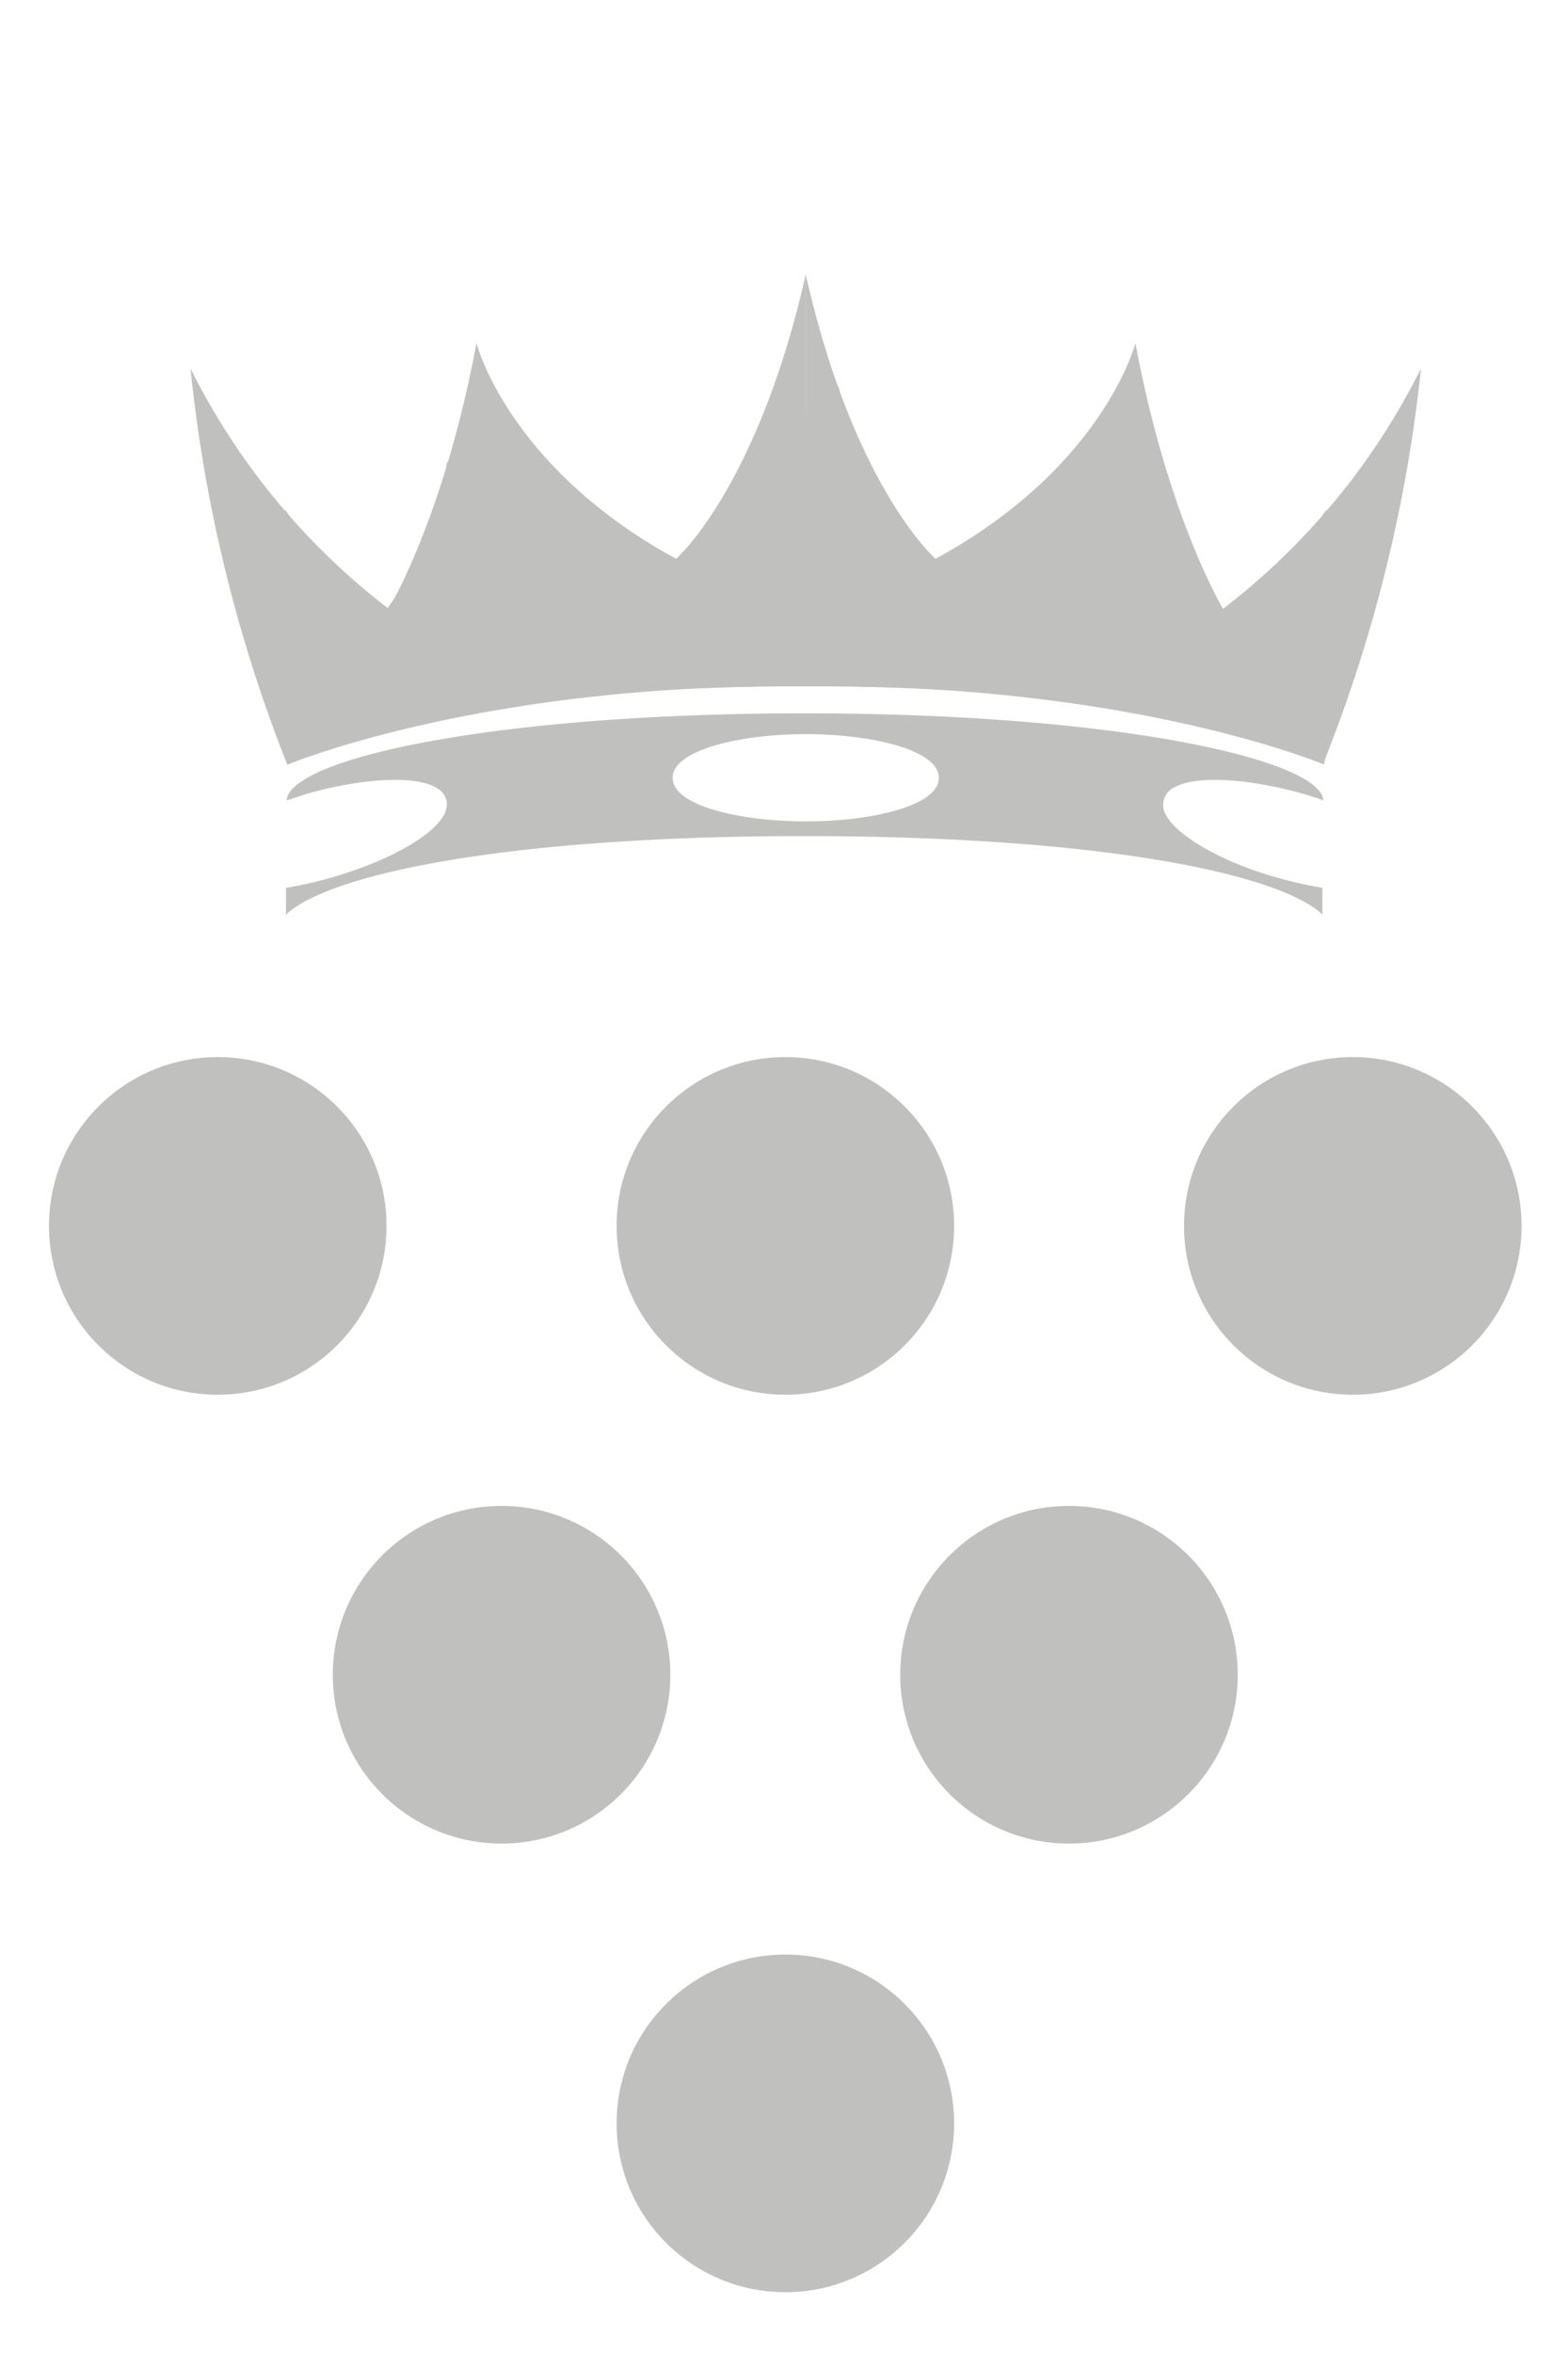
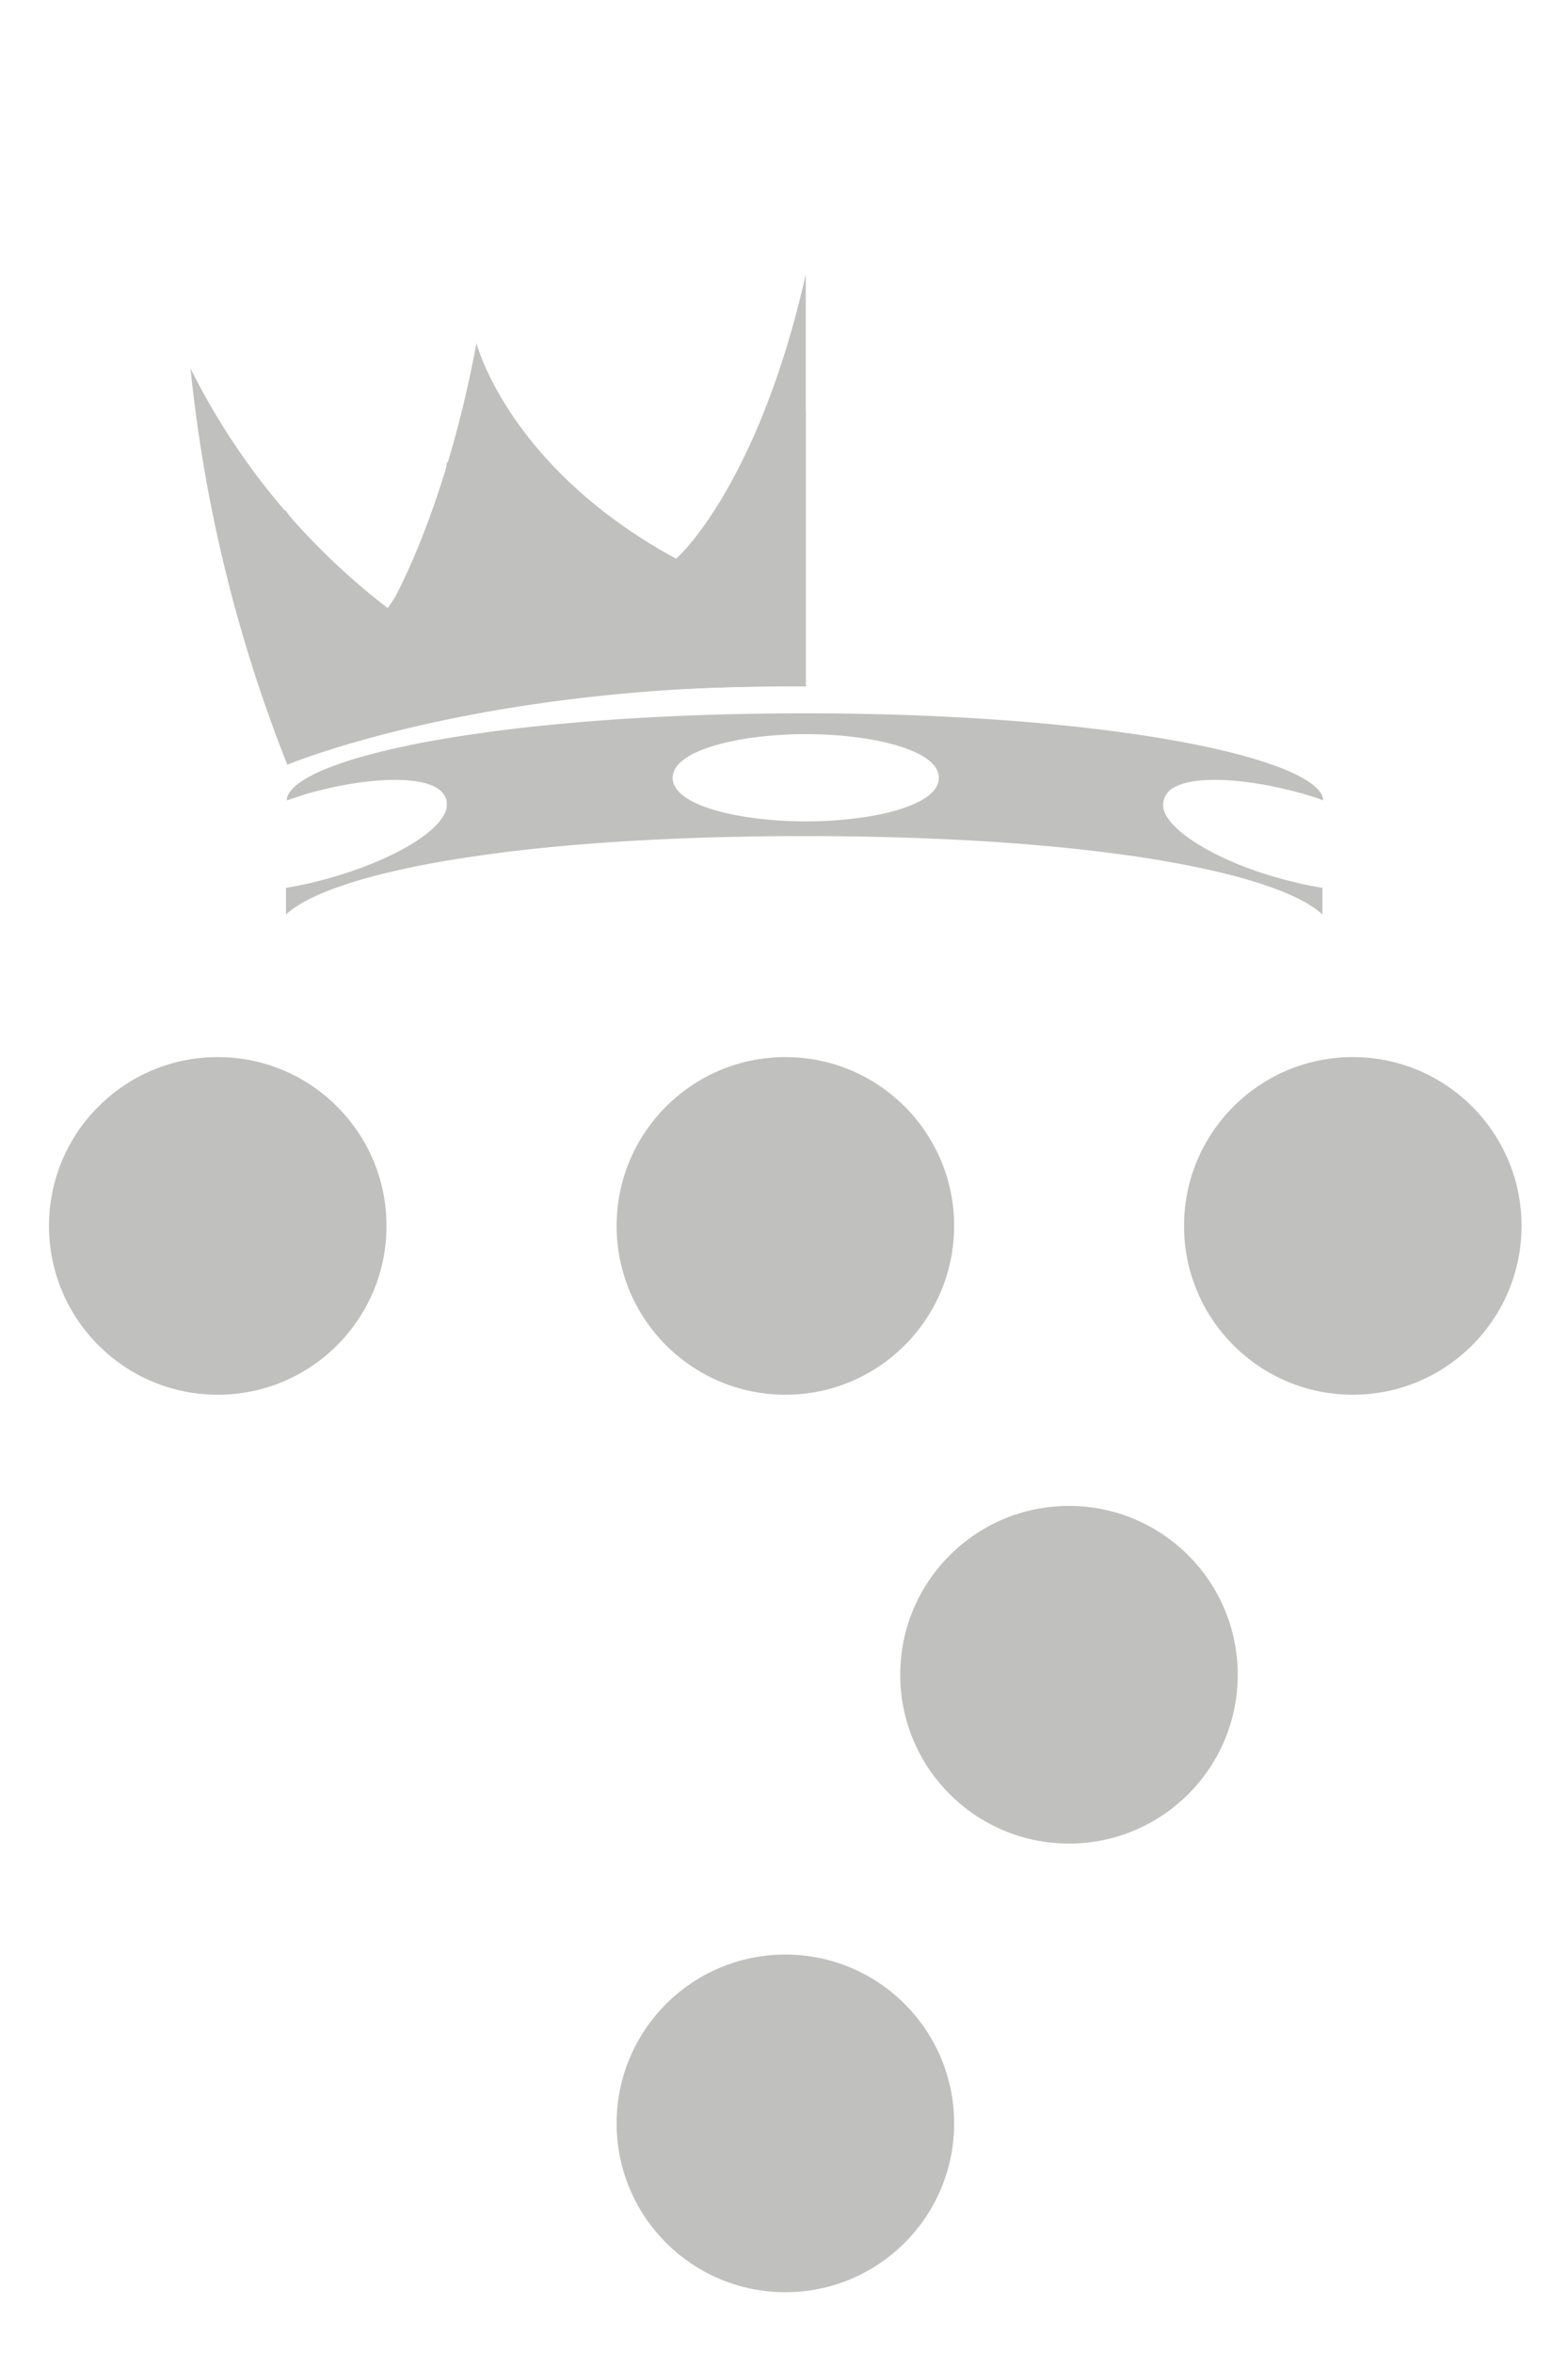
<svg xmlns="http://www.w3.org/2000/svg" viewBox="-2.5 -14 80 120">
  <defs>
    <style>.cls-1{fill:none;}.cls-2{fill:#c0c0bf;}.cls-3{clip-path:url(#clip-path);}.cls-4{clip-path:url(#clip-path-2);}</style>
    <clipPath id="clip-path">
      <rect class="cls-1" x="2.91" width="35.7" height="29.45" />
    </clipPath>
    <clipPath id="clip-path-2">
-       <rect class="cls-1" x="38.61" width="35.7" height="29.45" transform="translate(112.91 29.45) rotate(-180)" />
-     </clipPath>
+       </clipPath>
  </defs>
  <title>Fichier 5</title>
  <g id="Calque_2" data-name="Calque 2">
    <g id="Calque_1-2" data-name="Calque 1">
      <circle class="cls-2" cx="8.61" cy="48.52" r="8.61" />
      <circle class="cls-2" cx="37.57" cy="48.52" r="8.61" />
      <circle class="cls-2" cx="66.52" cy="48.52" r="8.61" />
-       <circle class="cls-2" cx="23.09" cy="71.41" r="8.61" />
      <circle class="cls-2" cx="52.04" cy="71.41" r="8.61" />
      <circle class="cls-2" cx="37.57" cy="94.29" r="8.61" />
      <g class="cls-3">
        <path class="cls-2" d="M66.76,14.84l-.11-.12A5.41,5.41,0,0,1,65.17,12a18.17,18.17,0,0,1-1.86,2.28,18.65,18.65,0,0,1-3.19,2.64l-.22.14-.14-.21A18,18,0,0,1,58,13.6a17.79,17.79,0,0,1-1.13-4,6.57,6.57,0,0,1-2.68,1.73l-.16.06-.12-.12a6.8,6.8,0,0,1-1.49-2.31,23.14,23.14,0,0,1-2.89,2.8,24.49,24.49,0,0,1-4.11,2.7l-.18.09-.13-.14A19.24,19.24,0,0,1,42.45,11a19.14,19.14,0,0,1-2.19-5.26,7.83,7.83,0,0,1-1.51,1.22h0a.28.28,0,0,1-.13,0h0a.31.31,0,0,1-.13,0h0A7.83,7.83,0,0,1,37,5.71,19.14,19.14,0,0,1,34.77,11a19.34,19.34,0,0,1-2.65,3.39L32,14.5l-.17-.09a24.57,24.57,0,0,1-4.12-2.7,23.85,23.85,0,0,1-2.89-2.8,6.63,6.63,0,0,1-1.48,2.31l-.12.12L23,11.28a6.67,6.67,0,0,1-2.69-1.73,17.29,17.29,0,0,1-1.13,4,17.06,17.06,0,0,1-1.76,3.26l-.15.21-.22-.14a19,19,0,0,1-3.18-2.64A18.17,18.17,0,0,1,12.05,12a5.49,5.49,0,0,1-1.48,2.71l-.12.12-.15-.05A5.18,5.18,0,0,1,8.83,14c.6,1.47,1.15,3,1.63,4.44A57.24,57.24,0,0,1,12.16,25C14.59,22.7,25.53,21,38.61,21h0c13.08,0,24,1.67,26.44,3.95a59,59,0,0,1,1.71-6.53c.48-1.48,1-3,1.63-4.44a5.46,5.46,0,0,1-1.47.78Z" />
        <path class="cls-2" d="M45.1,14.36C40.32,9.25,38.61,0,38.61,0,36.15,10.86,32,14.5,32,14.5c-8.59-4.68-10.19-11-10.19-11-1.66,8.9-4.48,13.55-4.48,13.55A35.27,35.27,0,0,1,7.22,4.79,75.49,75.49,0,0,0,12.16,25S22.07,20.84,38.61,21Z" />
      </g>
      <g class="cls-4">
        <path class="cls-2" d="M10.45,14.84l.12-.12A5.49,5.49,0,0,0,12.05,12a18.17,18.17,0,0,0,1.86,2.28,18.65,18.65,0,0,0,3.19,2.64l.21.14.15-.21a17.37,17.37,0,0,0,1.76-3.26,17.29,17.29,0,0,0,1.13-4A6.67,6.67,0,0,0,23,11.28l.16.06.12-.12A6.63,6.63,0,0,0,24.8,8.91a23.85,23.85,0,0,0,2.89,2.8,24.57,24.57,0,0,0,4.12,2.7l.17.09.14-.14A19.24,19.24,0,0,0,34.77,11,19.14,19.14,0,0,0,37,5.71a7.83,7.83,0,0,0,1.51,1.22h0a.31.31,0,0,0,.13,0h0a.28.28,0,0,0,.13,0h0a7.83,7.83,0,0,0,1.51-1.22A19.14,19.14,0,0,0,42.45,11a18.88,18.88,0,0,0,2.65,3.39l.13.14.18-.09a24.49,24.49,0,0,0,4.11-2.7,23.14,23.14,0,0,0,2.89-2.8,6.8,6.8,0,0,0,1.49,2.31l.12.12.16-.06a6.57,6.57,0,0,0,2.68-1.73,17.6,17.6,0,0,0,2.9,7.31l.14.21.22-.14a18.65,18.65,0,0,0,3.19-2.64A18.17,18.17,0,0,0,65.17,12a5.41,5.41,0,0,0,1.48,2.71l.11.12.16-.05A5.46,5.46,0,0,0,68.39,14c-.61,1.47-1.15,3-1.63,4.44A59.44,59.44,0,0,0,65.05,25C62.63,22.7,51.69,21,38.61,21h0C25.53,21,14.6,22.7,12.16,25a56.86,56.86,0,0,0-1.7-6.53c-.48-1.48-1-3-1.63-4.44a5.18,5.18,0,0,0,1.47.78Z" />
        <path class="cls-2" d="M32.12,14.36C36.9,9.25,38.61,0,38.61,0c2.45,10.86,6.62,14.5,6.62,14.5,8.59-4.68,10.2-11,10.2-11,1.66,8.9,4.47,13.55,4.47,13.55A35.23,35.23,0,0,0,70,4.79a75.3,75.3,0,0,1-5,20.18S55.15,20.84,38.61,21Z" />
      </g>
      <path class="cls-2" d="M57,27.59a1,1,0,0,1,.42-1.44c1.08-.61,3.73-.47,6.59.34.4.12.74.22,1,.33a.67.67,0,0,0-.08-.3c-1.06-2-11.21-4.14-26.36-4.14h0c-15.15,0-25.3,2.1-26.36,4.14a.67.67,0,0,0-.08.3l1-.33c2.86-.81,5.5-.95,6.59-.34a1.09,1.09,0,0,1,.55.62,1.07,1.07,0,0,1-.14.82c-.6,1.09-2.92,2.37-5.78,3.18a19.9,19.9,0,0,1-2.26.51v1.36c2.21-2.07,11.32-4,26.44-4h0c15.12,0,24.23,1.92,26.44,4V31.28a20.4,20.4,0,0,1-2.26-.51C59.93,30,57.61,28.68,57,27.59Zm-18.39.3h0c-3.29,0-6.79-.78-6.79-2.22s3.5-2.23,6.79-2.23h0c3.29,0,6.79.78,6.79,2.23S41.9,27.89,38.61,27.89Z" />
    </g>
  </g>
</svg>